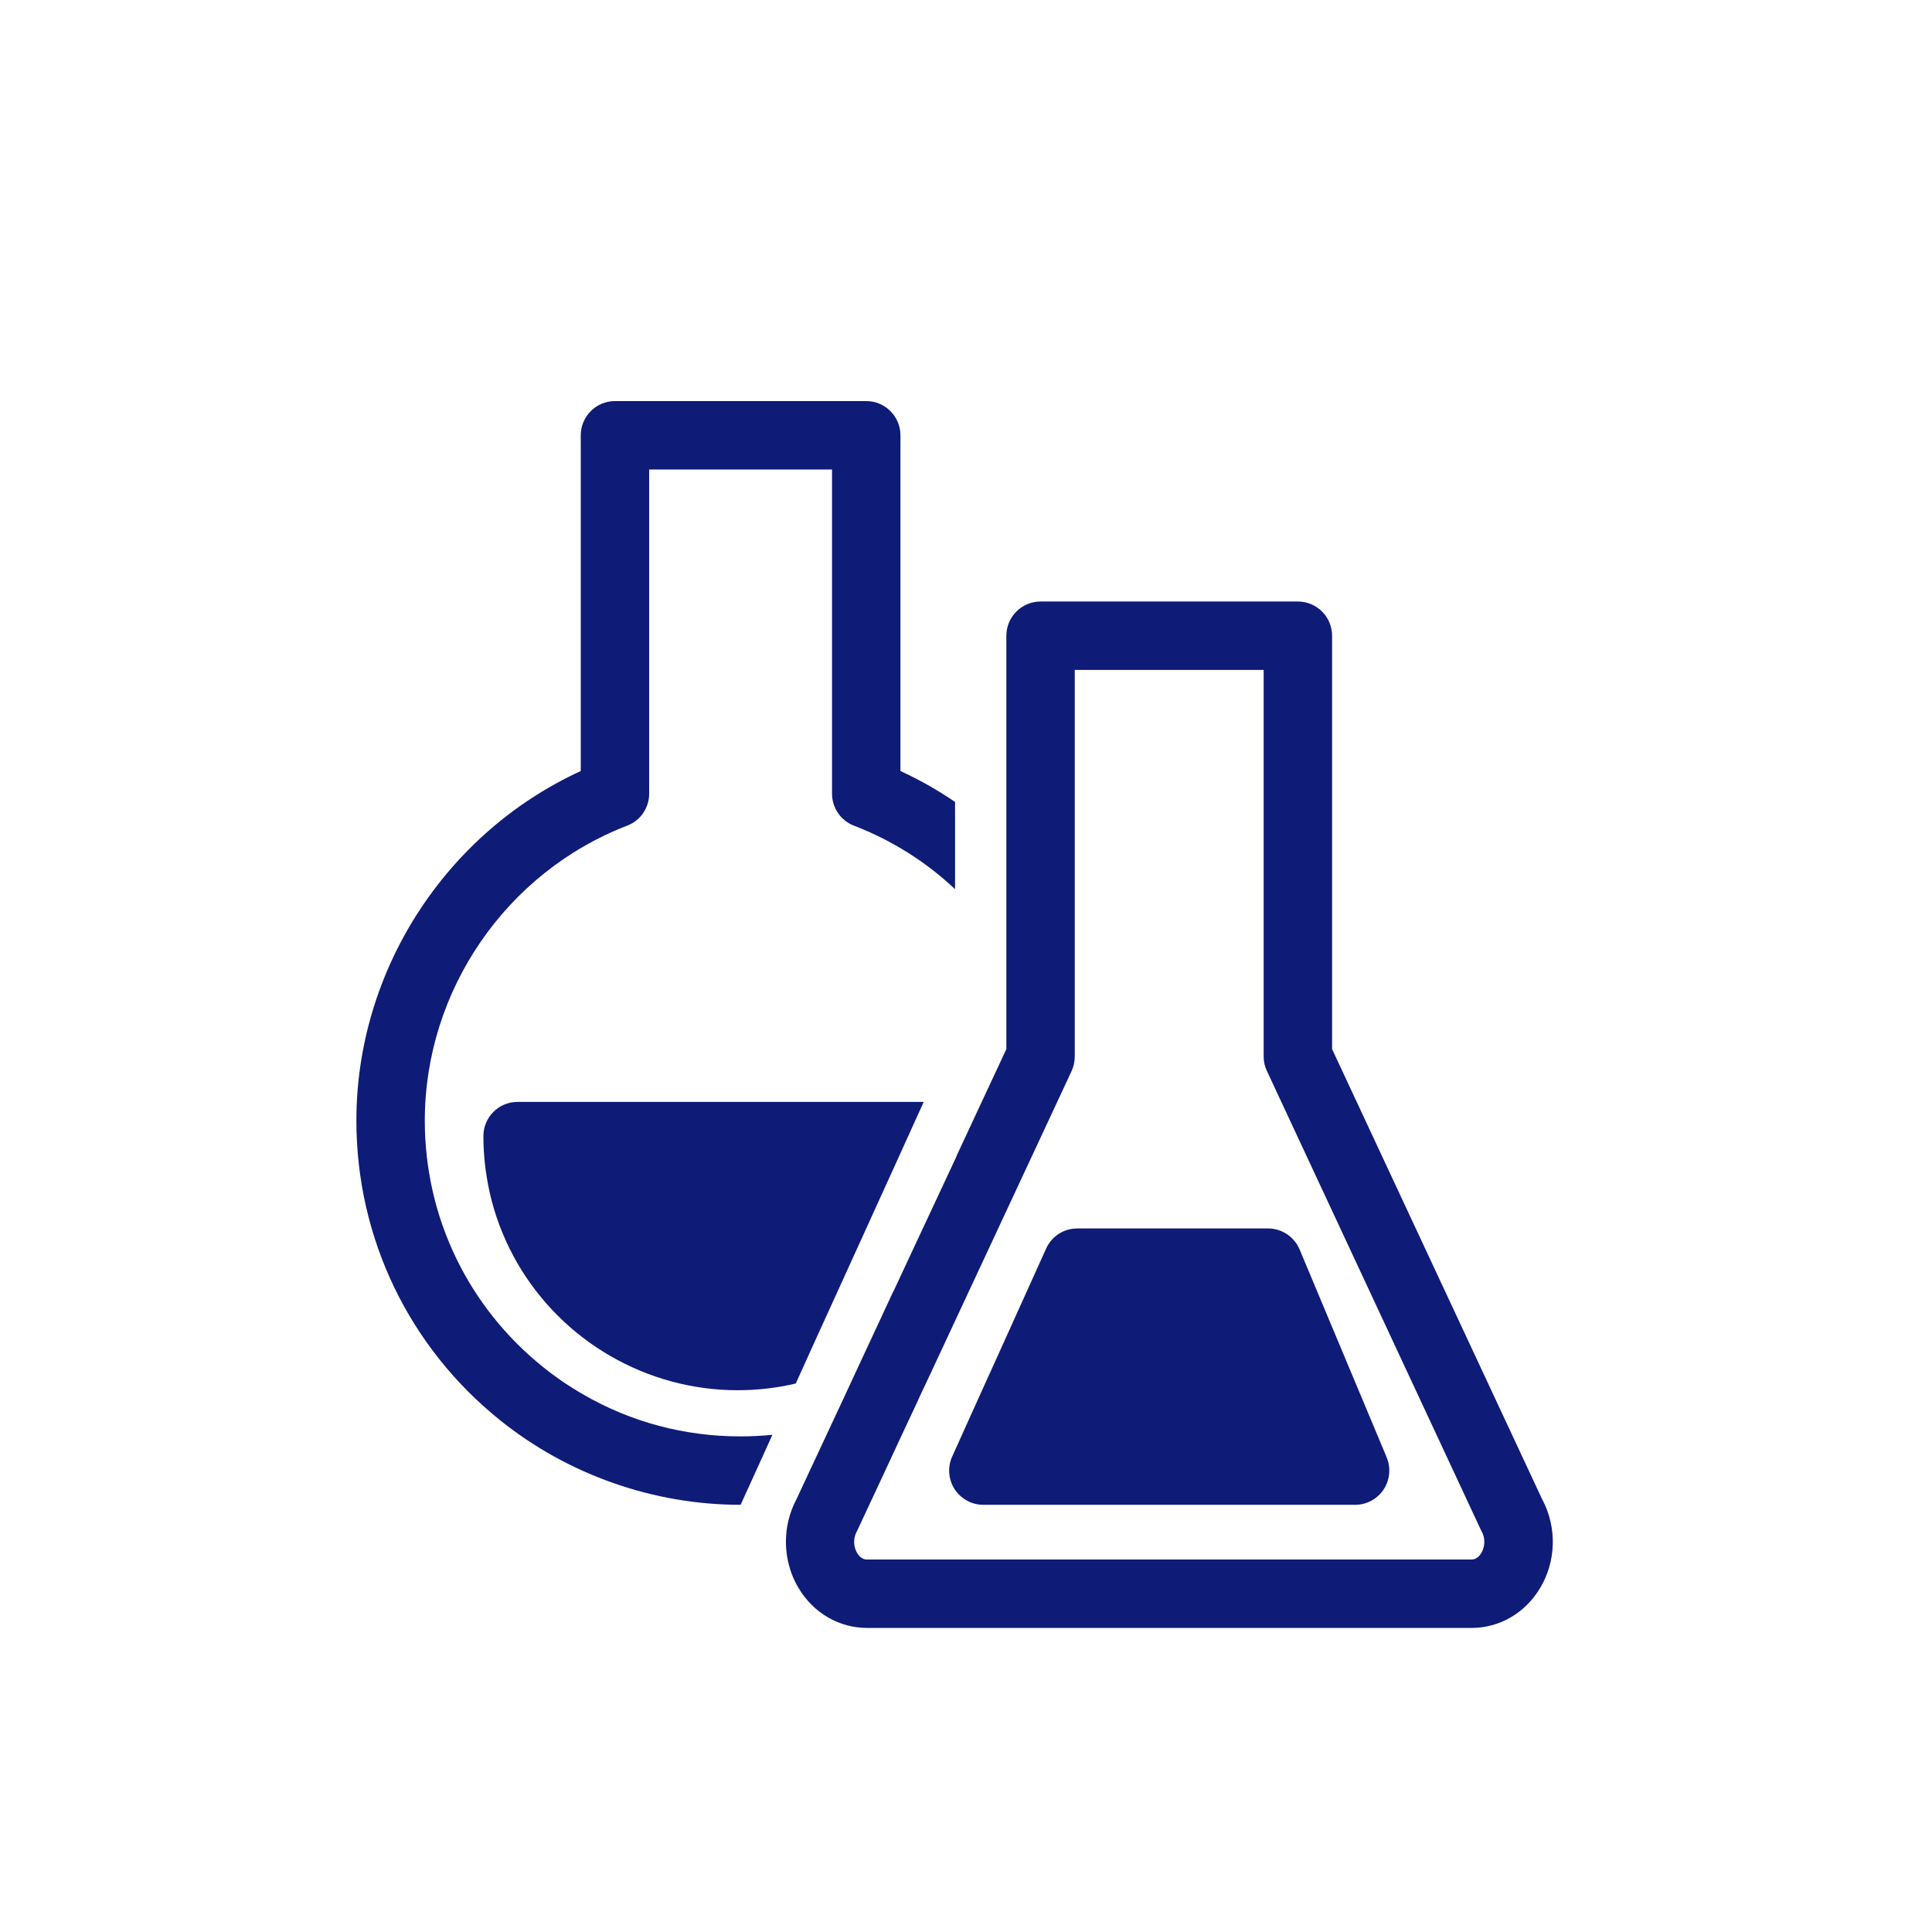
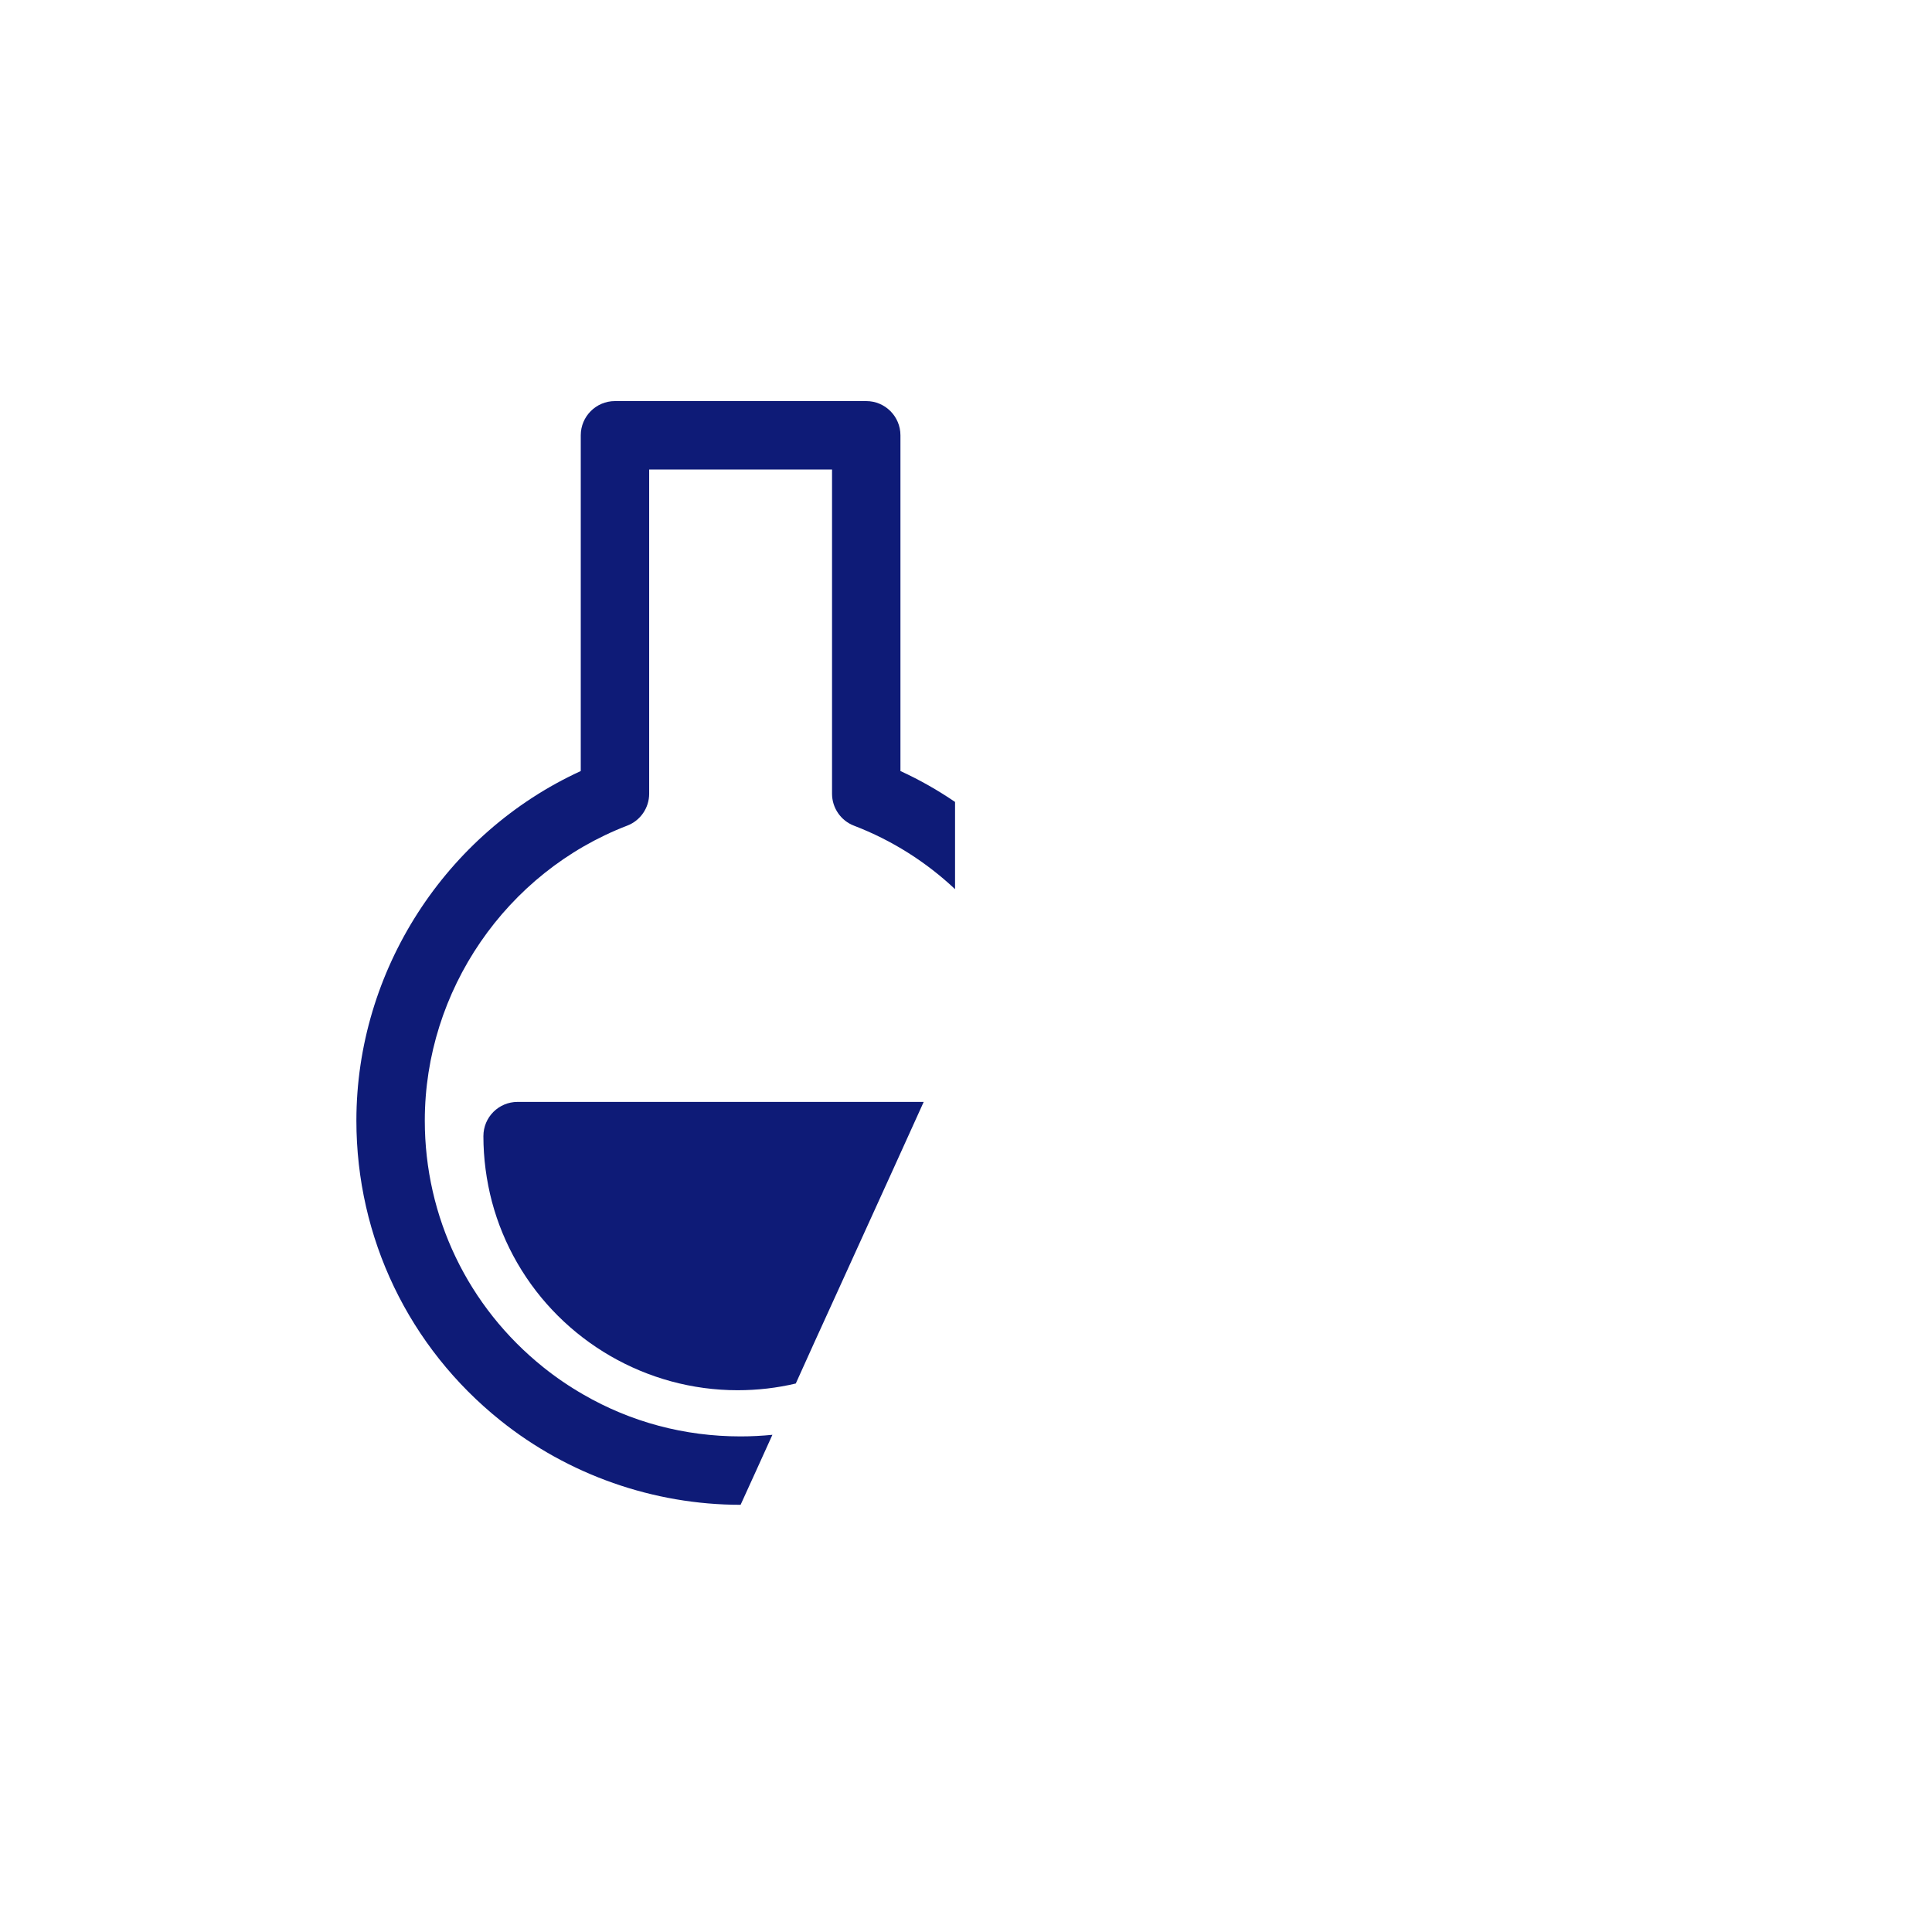
<svg xmlns="http://www.w3.org/2000/svg" id="Warstwa_1" data-name="Warstwa 1" viewBox="0 0 169.46 169.46">
  <defs>
    <style>
      .cls-1 {
        fill: #0e1b77;
      }
    </style>
  </defs>
  <path class="cls-1" d="M51.17,122.32c-1.22-.7-2.4-1.5-3.52-2.4-6.61-5.3-10.39-13.18-10.39-21.63,0-11.39,7.13-21.78,17.75-25.87,1.16-.44,1.93-1.56,1.93-2.8v-28.44h16.04v28.44c0,1.24.77,2.36,1.92,2.8,3.34,1.28,6.34,3.19,8.87,5.57v-7.65c-1.51-1.03-3.11-1.94-4.79-2.71v-29.45c0-1.65-1.34-3-3-3h-22.04c-1.66,0-3,1.35-3,3v29.45c-11.86,5.44-19.68,17.51-19.68,30.66,0,10.28,4.6,19.87,12.64,26.31,5.94,4.76,13.42,7.39,21.06,7.39l1.38-3.03,1.41-3.11c-.92.09-1.85.14-2.79.14-4.93,0-9.62-1.26-13.79-3.67Z" />
  <path class="cls-1" d="M42.4,99.65c0,1.95.26,3.89.75,5.76.5,1.87,1.24,3.67,2.21,5.35,3.98,6.9,11.38,11.18,19.33,11.18,1.76,0,3.47-.2,5.11-.59l1.64-3.63,1.96-4.3,4.9-10.77,2.72-6h-35.62c-1.66,0-3,1.34-3,3Z" />
-   <path class="cls-1" d="M135.31,131.6l-18.47-39.58v-36.26c0-1.65-1.34-3-3-3h-22.57c-1.66,0-3,1.35-3,3v36.26l-2.45,5.25-1.91,4.1v.03h0s-5.55,11.88-5.55,11.88h-.01s-2.68,5.76-2.68,5.76l-1.64,3.53-1.05,2.25-1.64,3.51-1.53,3.28s0,.02-.02.03c-.88,1.74-1.08,3.74-.6,5.59.18.72.47,1.42.86,2.07,1.31,2.19,3.56,3.49,6.01,3.49h53.01c2.45,0,4.7-1.3,6.01-3.49,1.41-2.33,1.49-5.27.24-7.7ZM129.93,136.22c-.16.26-.44.57-.87.57h-53.01c-.43,0-.71-.31-.87-.57-.26-.45-.41-1.17-.04-1.87.02-.05.05-.1.07-.14l2.13-4.56,1.96-4.21,1.31-2.8h.01v-.04l1.03-2.19s.05-.05.07-.06c-.02,0-.04.03-.06.04l10.96-23.5,1.37-2.94c.18-.4.28-.83.28-1.27v-33.92h16.57v33.92c0,.44.1.87.29,1.27l18.77,40.26s.05.09.07.14c.38.7.22,1.42-.04,1.87Z" />
-   <path class="cls-1" d="M113.99,109.59c-.47-1.11-1.56-1.84-2.77-1.84h-16.73c-.11,0-.22.01-.33.02-1.05.11-1.96.77-2.4,1.74l-4.42,9.79-.98,2.16-1.84,4.07-.13.3-.87,1.92c-.42.93-.34,2.01.21,2.87.56.85,1.5,1.37,2.52,1.37h32.61c1,0,1.94-.5,2.5-1.34.55-.84.65-1.89.27-2.82l-7.64-18.24Z" />
</svg>